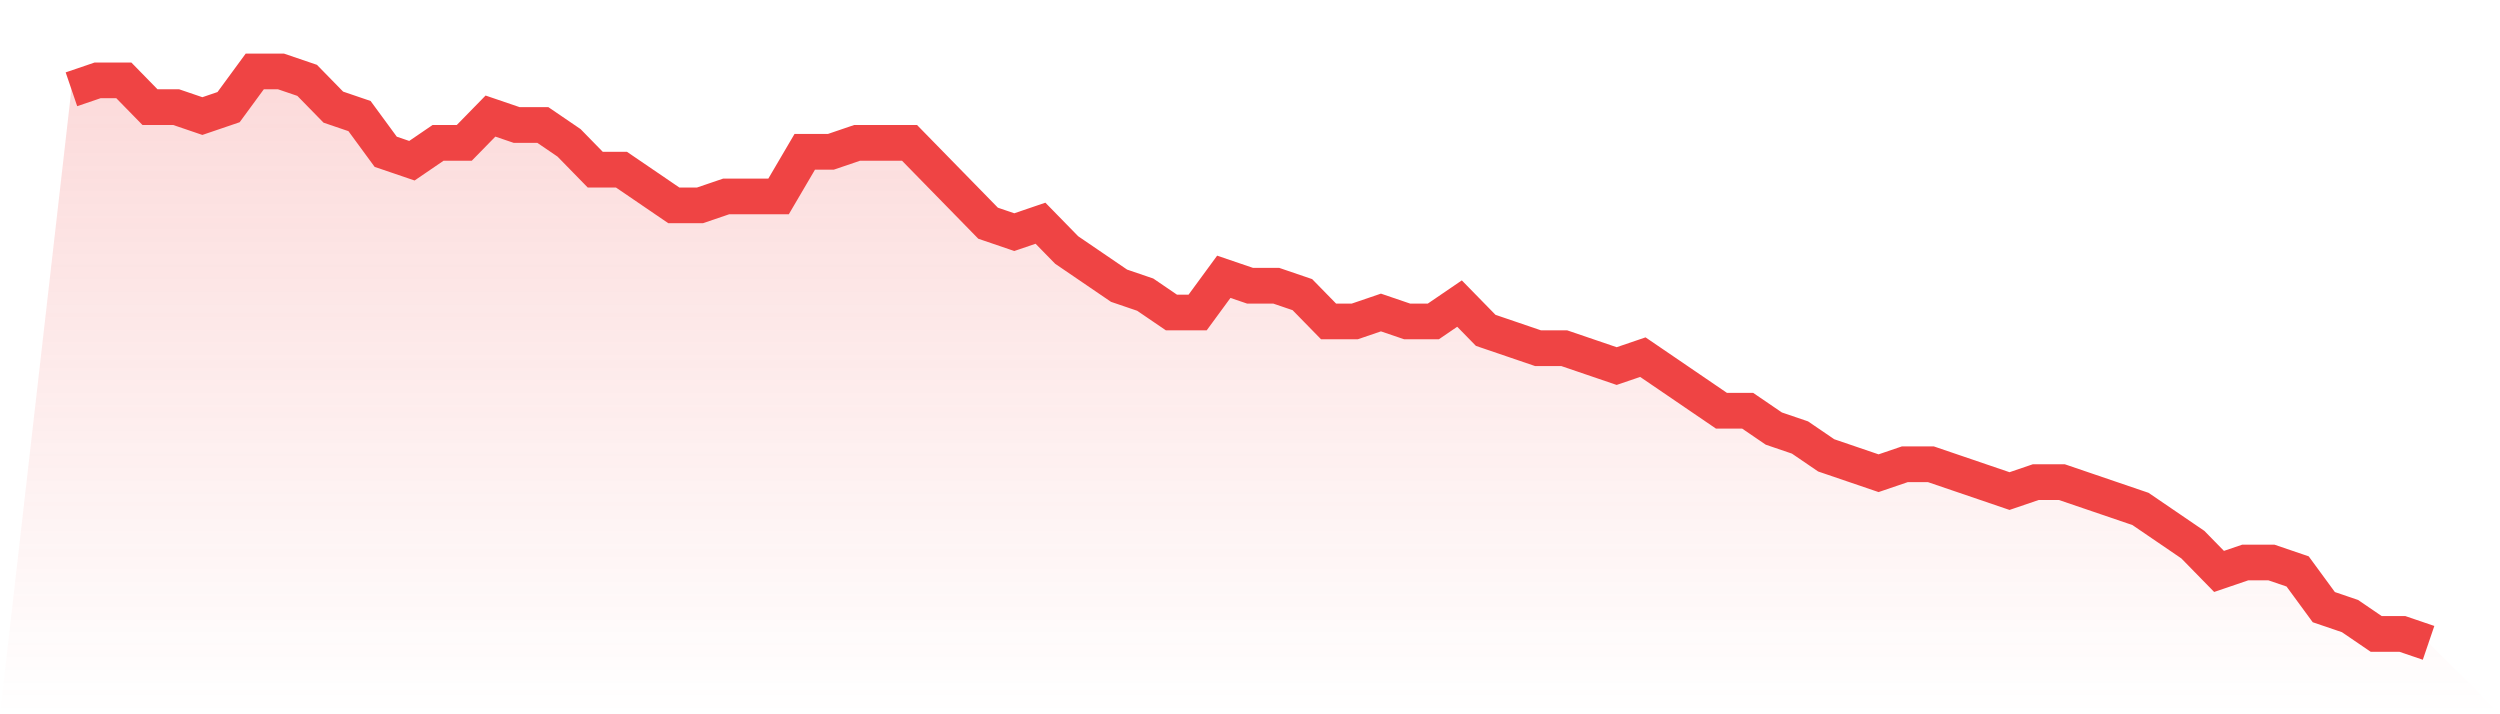
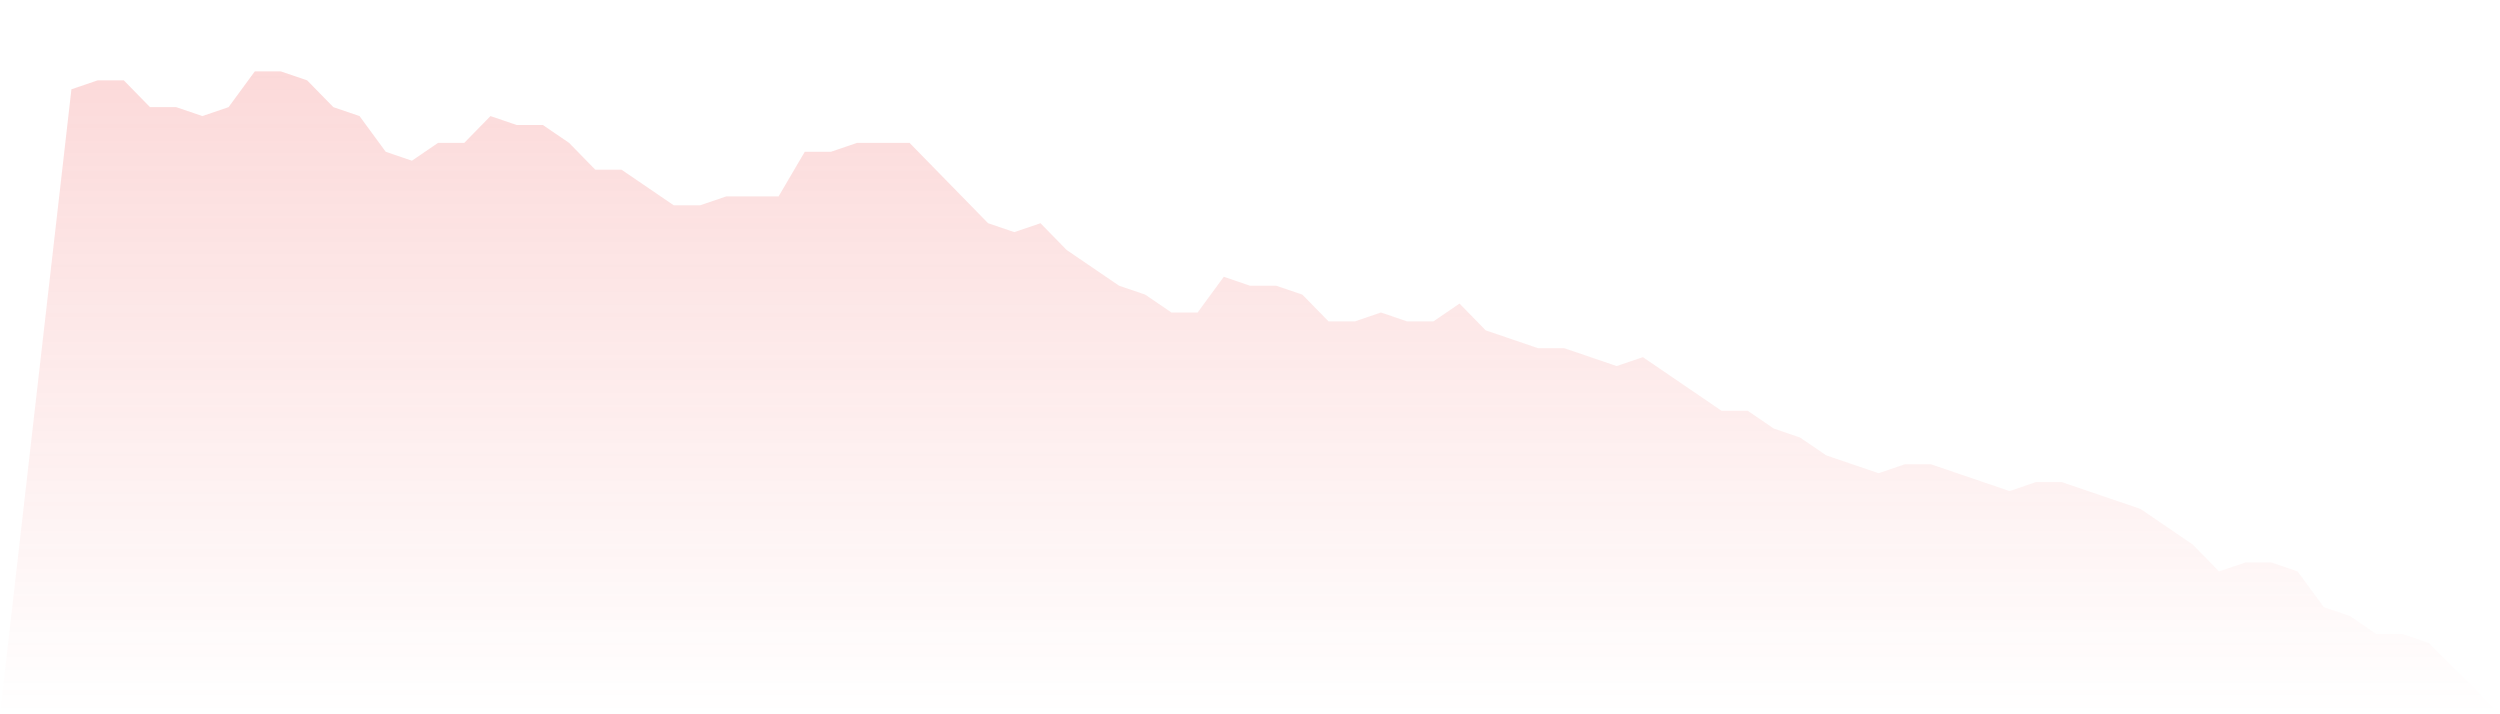
<svg xmlns="http://www.w3.org/2000/svg" viewBox="0 0 140 40">
  <defs>
    <linearGradient id="gradient" x1="0" x2="0" y1="0" y2="1">
      <stop offset="0%" stop-color="#ef4444" stop-opacity="0.2" />
      <stop offset="100%" stop-color="#ef4444" stop-opacity="0" />
    </linearGradient>
  </defs>
  <path d="M4,5 L4,5 L5.467,4.5 L6.933,4.5 L8.4,6 L9.867,6 L11.333,6.5 L12.8,6 L14.267,4 L15.733,4 L17.2,4.5 L18.667,6 L20.133,6.5 L21.6,8.5 L23.067,9 L24.533,8 L26,8 L27.467,6.5 L28.933,7 L30.4,7 L31.867,8 L33.333,9.5 L34.8,9.5 L36.267,10.5 L37.733,11.5 L39.2,11.5 L40.667,11 L42.133,11 L43.6,11 L45.067,8.5 L46.533,8.5 L48,8 L49.467,8 L50.933,8 L52.4,9.5 L53.867,11 L55.333,12.5 L56.8,13 L58.267,12.5 L59.733,14 L61.2,15 L62.667,16 L64.133,16.5 L65.6,17.5 L67.067,17.5 L68.533,15.5 L70,16 L71.467,16 L72.933,16.5 L74.4,18 L75.867,18 L77.333,17.5 L78.8,18 L80.267,18 L81.733,17 L83.2,18.5 L84.667,19 L86.133,19.5 L87.6,19.5 L89.067,20 L90.533,20.5 L92,20 L93.467,21 L94.933,22 L96.4,23 L97.867,23 L99.333,24 L100.8,24.5 L102.267,25.5 L103.733,26 L105.2,26.5 L106.667,26 L108.133,26 L109.6,26.5 L111.067,27 L112.533,27.5 L114,27 L115.467,27 L116.933,27.5 L118.4,28 L119.867,28.5 L121.333,29.5 L122.8,30.5 L124.267,32 L125.733,31.5 L127.2,31.5 L128.667,32 L130.133,34 L131.6,34.5 L133.067,35.5 L134.533,35.5 L136,36 L140,40 L0,40 z" fill="url(#gradient)" />
-   <path d="M4,5 L4,5 L5.467,4.5 L6.933,4.5 L8.4,6 L9.867,6 L11.333,6.5 L12.8,6 L14.267,4 L15.733,4 L17.2,4.5 L18.667,6 L20.133,6.5 L21.6,8.5 L23.067,9 L24.533,8 L26,8 L27.467,6.5 L28.933,7 L30.4,7 L31.867,8 L33.333,9.5 L34.8,9.5 L36.267,10.5 L37.733,11.5 L39.2,11.5 L40.667,11 L42.133,11 L43.6,11 L45.067,8.5 L46.533,8.5 L48,8 L49.467,8 L50.933,8 L52.4,9.5 L53.867,11 L55.333,12.5 L56.8,13 L58.267,12.5 L59.733,14 L61.2,15 L62.667,16 L64.133,16.5 L65.6,17.5 L67.067,17.5 L68.533,15.5 L70,16 L71.467,16 L72.933,16.5 L74.4,18 L75.867,18 L77.333,17.5 L78.8,18 L80.267,18 L81.733,17 L83.2,18.5 L84.667,19 L86.133,19.5 L87.6,19.5 L89.067,20 L90.533,20.5 L92,20 L93.467,21 L94.933,22 L96.4,23 L97.867,23 L99.333,24 L100.8,24.5 L102.267,25.5 L103.733,26 L105.2,26.5 L106.667,26 L108.133,26 L109.6,26.5 L111.067,27 L112.533,27.5 L114,27 L115.467,27 L116.933,27.5 L118.4,28 L119.867,28.5 L121.333,29.5 L122.8,30.5 L124.267,32 L125.733,31.5 L127.2,31.5 L128.667,32 L130.133,34 L131.6,34.5 L133.067,35.5 L134.533,35.5 L136,36" fill="none" stroke="#ef4444" stroke-width="2" />
</svg>